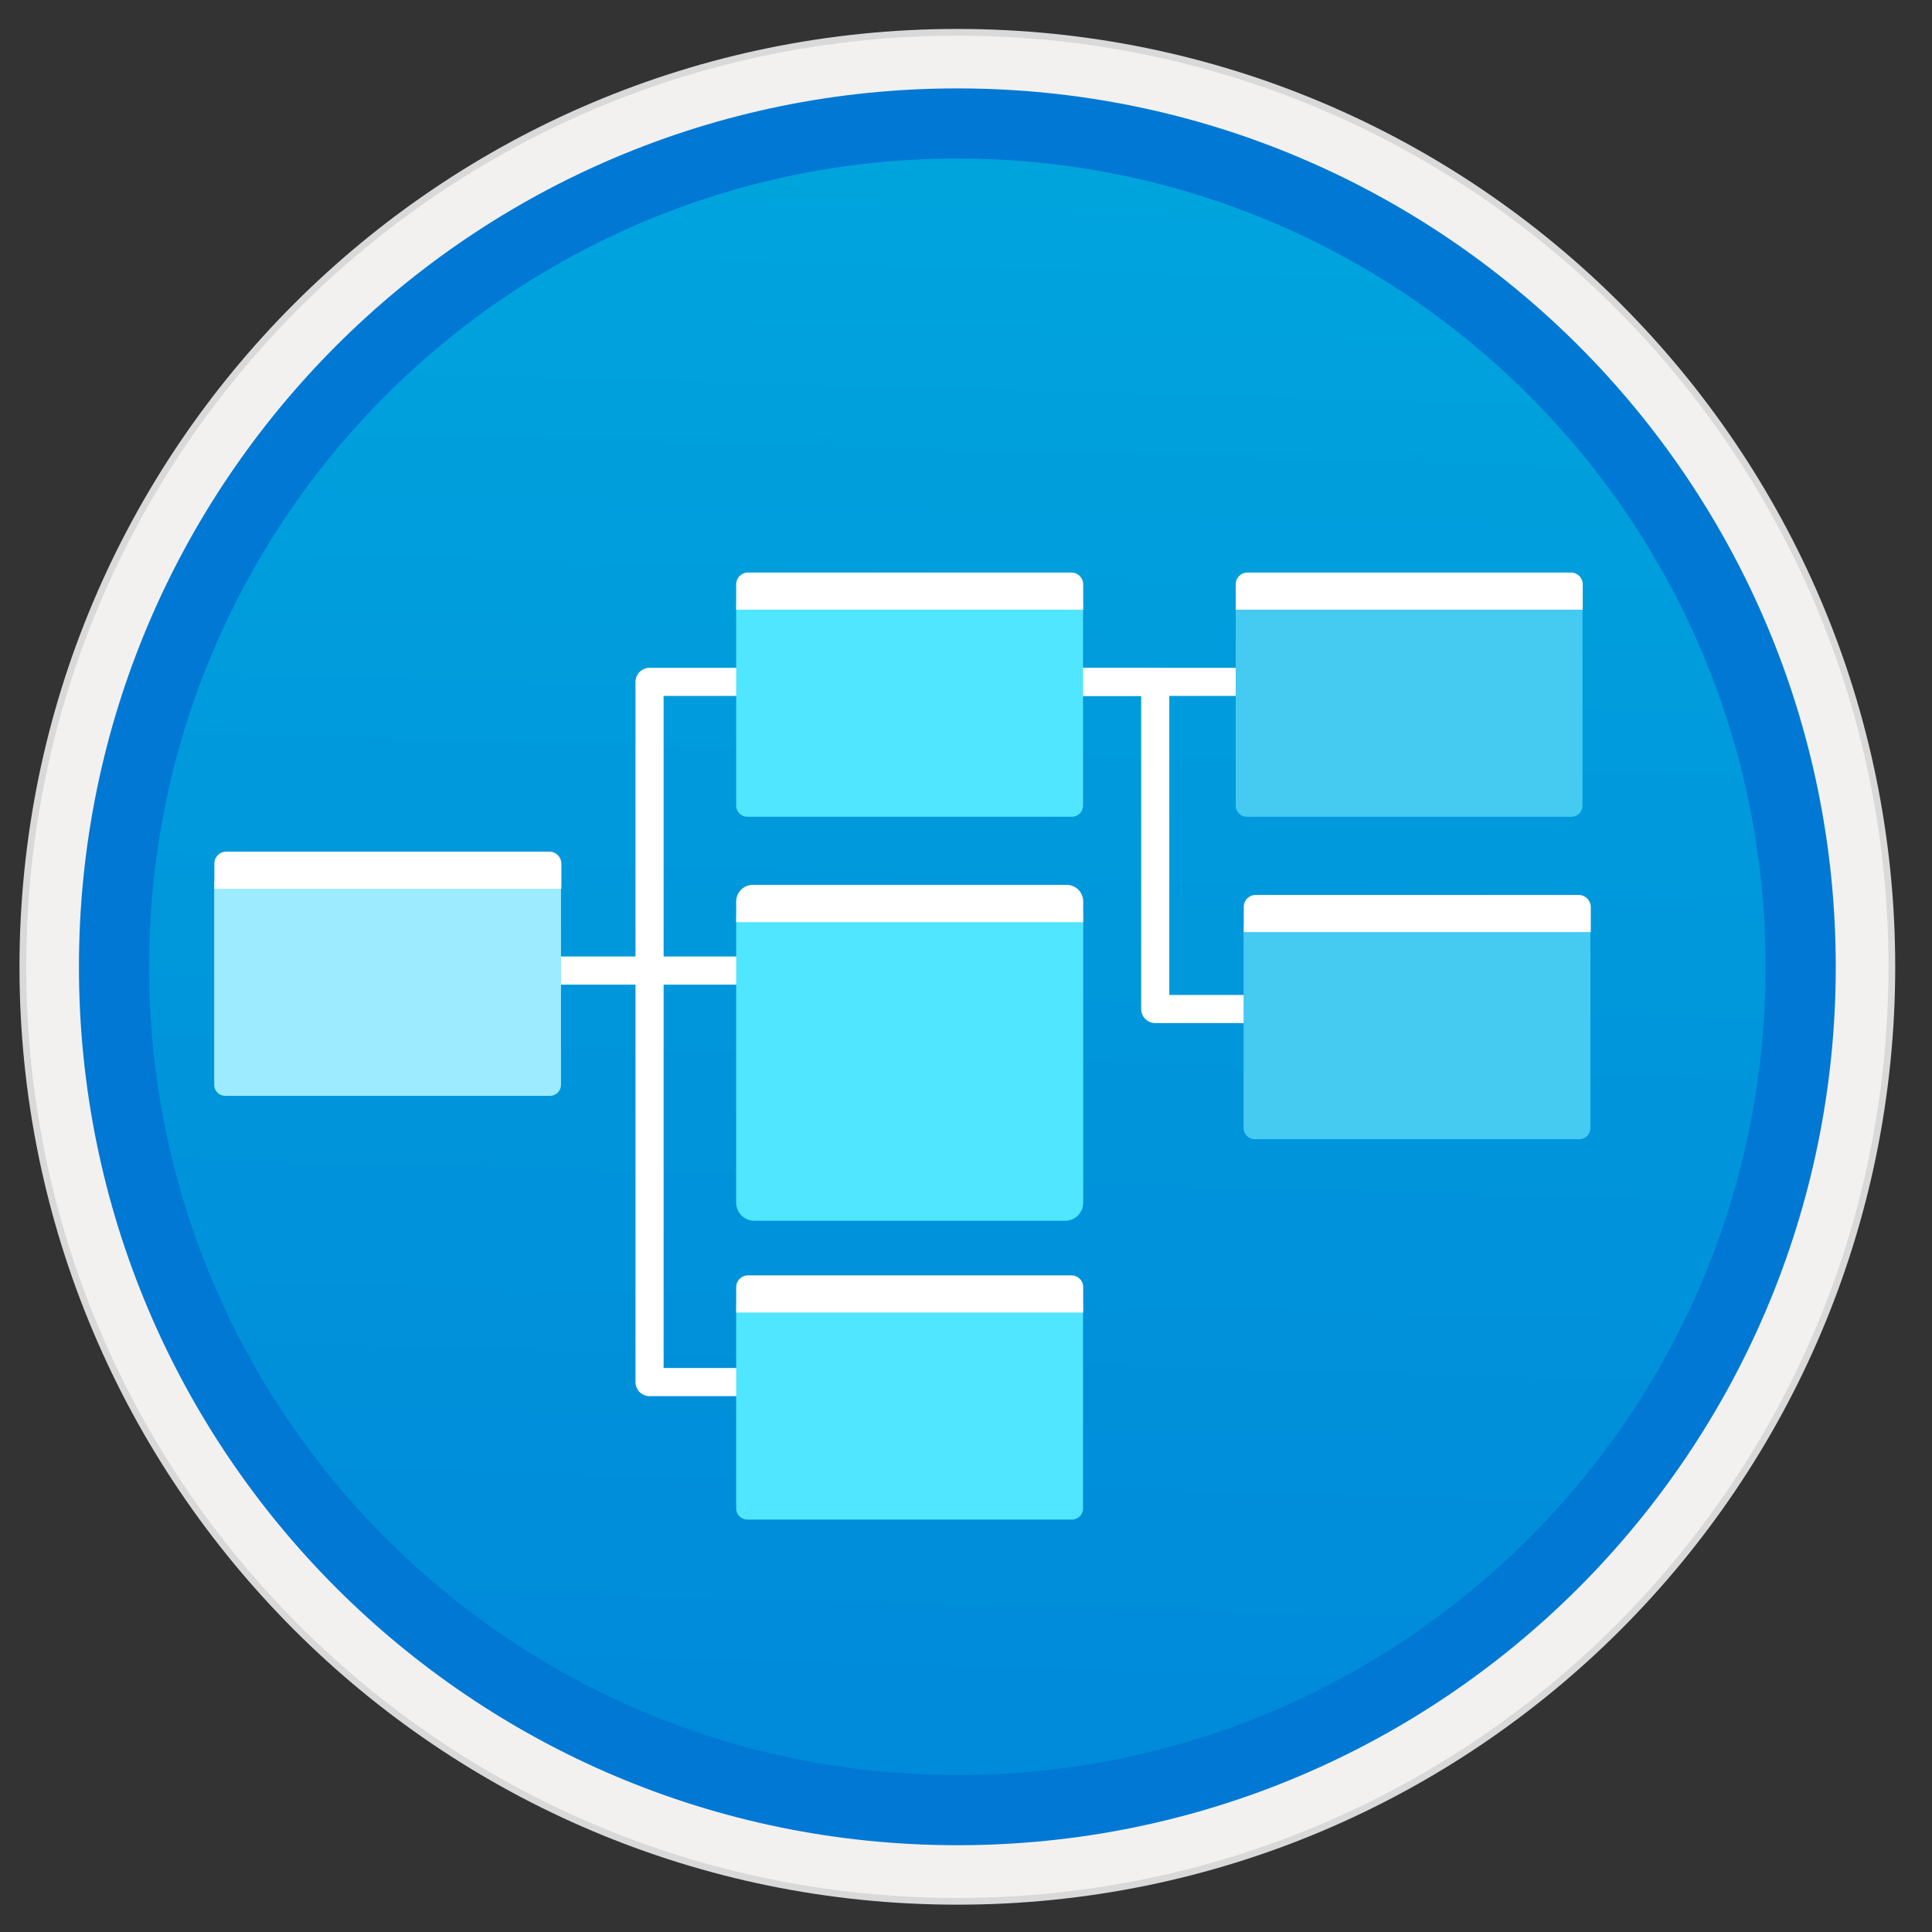
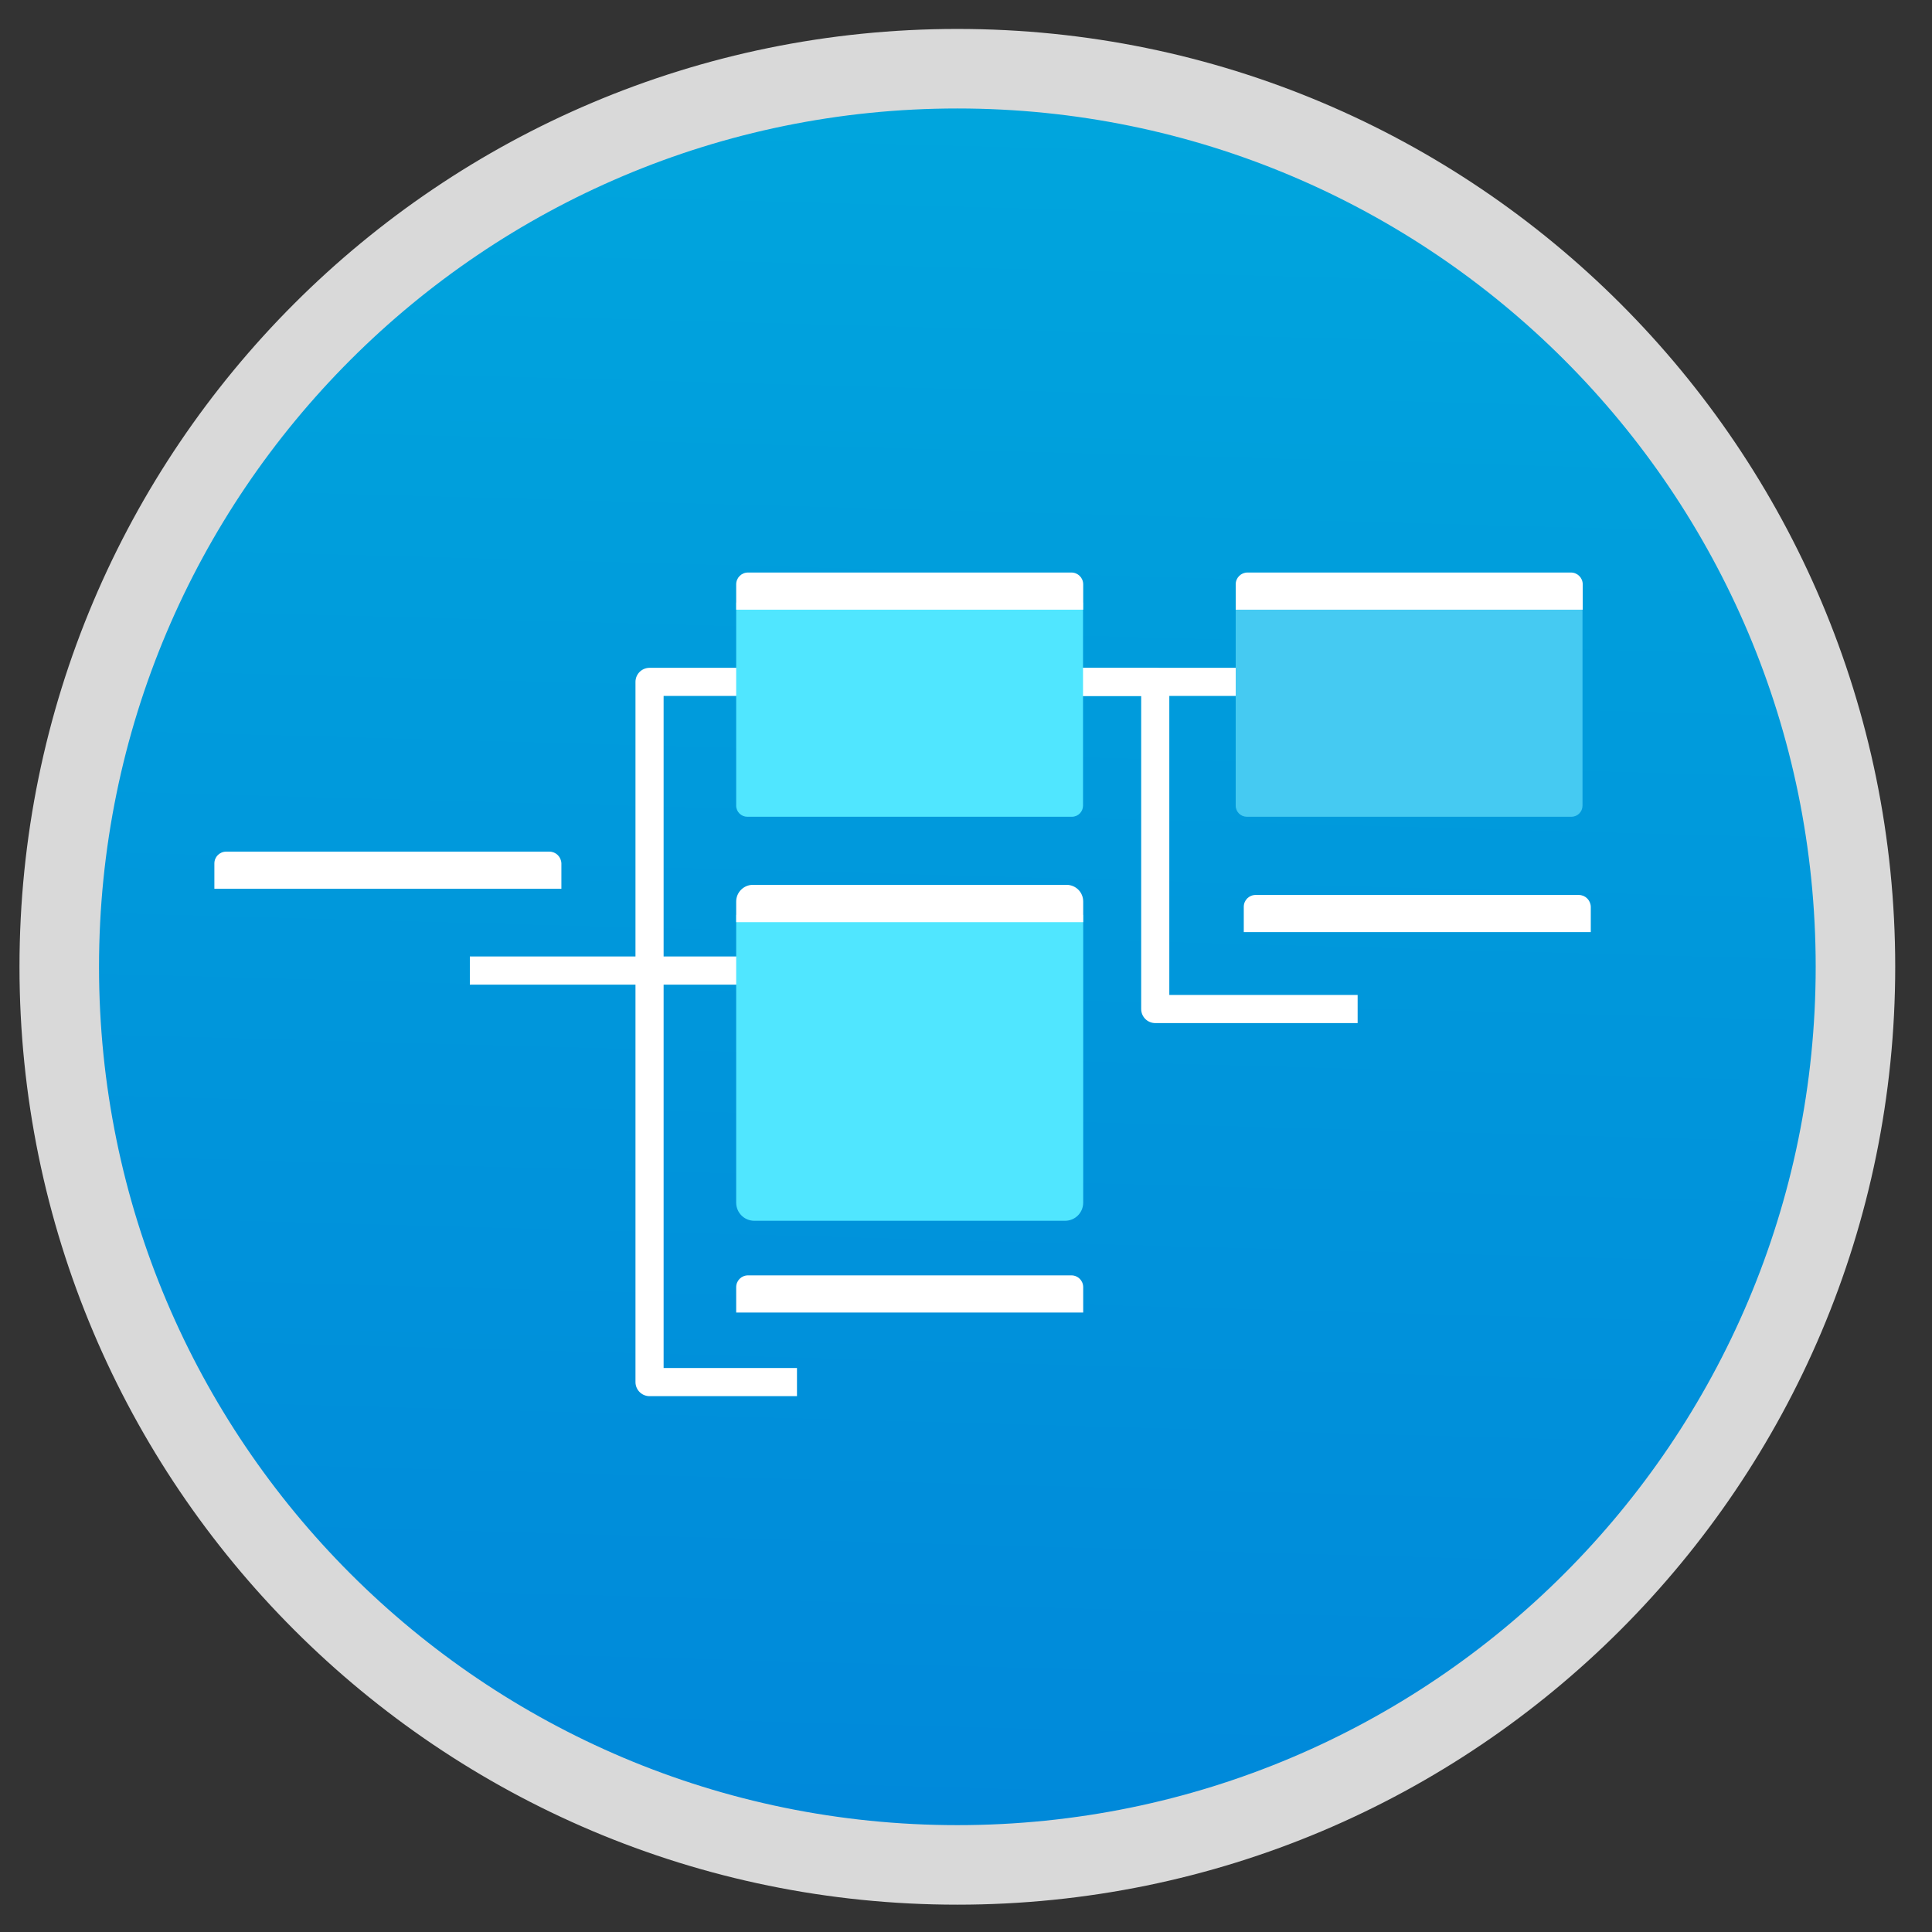
<svg xmlns="http://www.w3.org/2000/svg" width="103" height="103" viewBox="0 0 103 103" fill="none">
  <rect x="0" y="0" width="103" height="103" fill="#333333" stroke="none" />
  <path d="M51.039 98.353C76.889 98.353 97.849 77.403 97.849 51.543C97.849 25.683 76.889 4.733 51.039 4.733C25.189 4.733 4.229 25.693 4.229 51.543C4.229 77.393 25.189 98.353 51.039 98.353Z" fill="url(#paint0_linear)" />
  <path fill-rule="evenodd" clip-rule="evenodd" d="M51.039 1.543C23.429 1.543 1.039 23.933 1.039 51.543C1.039 79.153 23.429 101.543 51.039 101.543C78.649 101.543 101.039 79.153 101.039 51.543C101.039 23.933 78.649 1.543 51.039 1.543ZM51.039 97.303C25.769 97.303 5.279 76.813 5.279 51.543C5.279 26.273 25.769 5.783 51.039 5.783C76.309 5.783 96.799 26.273 96.799 51.543C96.799 76.813 76.309 97.303 51.039 97.303Z" fill="#D9D9D9" />
-   <path fill-rule="evenodd" clip-rule="evenodd" d="M5.139 51.543C5.139 76.893 25.689 97.443 51.039 97.443C76.389 97.443 96.939 76.893 96.939 51.543C96.939 26.193 76.389 5.643 51.039 5.643C25.689 5.643 5.139 26.193 5.139 51.543ZM51.039 1.903C23.619 1.903 1.399 24.123 1.399 51.543C1.399 78.963 23.629 101.183 51.039 101.183C78.459 101.183 100.679 78.953 100.679 51.543C100.679 24.123 78.459 1.903 51.039 1.903Z" fill="#F2F1F0" />
-   <path fill-rule="evenodd" clip-rule="evenodd" d="M7.949 51.543C7.949 75.343 27.239 94.633 51.039 94.633C74.839 94.633 94.129 75.343 94.129 51.543C94.129 27.743 74.839 8.453 51.039 8.453C27.239 8.453 7.949 27.743 7.949 51.543ZM51.039 4.713C25.179 4.713 4.209 25.683 4.209 51.543C4.209 77.403 25.179 98.373 51.039 98.373C76.899 98.373 97.869 77.403 97.869 51.543C97.869 25.683 76.909 4.713 51.039 4.713Z" fill="#0078D4" />
  <path d="M42.489 73.683H34.629V36.353H42.489" stroke="white" stroke-width="1.5" stroke-miterlimit="10" stroke-linejoin="round" />
  <path d="M72.379 53.793H61.589V36.353H50.789" stroke="white" stroke-width="1.5" stroke-miterlimit="10" stroke-linejoin="round" />
  <path d="M54.439 36.353H71.979" stroke="white" stroke-width="1.5" stroke-miterlimit="10" stroke-linejoin="round" />
  <path d="M42.469 51.743H25.049" stroke="white" stroke-width="1.5" stroke-miterlimit="10" stroke-linejoin="round" />
  <path d="M57.748 32.123H39.248V42.953C39.248 43.283 39.519 43.543 39.839 43.543H57.148C57.478 43.543 57.739 43.273 57.739 42.953V32.123H57.748Z" fill="#50E6FF" />
  <path d="M57.118 30.523H39.879C39.529 30.523 39.248 30.803 39.248 31.153V32.503H57.748V31.153C57.748 30.803 57.468 30.523 57.118 30.523Z" fill="white" />
-   <path d="M29.919 47.003H11.419V57.833C11.419 58.163 11.689 58.423 12.009 58.423H29.319C29.649 58.423 29.909 58.153 29.909 57.833V47.003H29.919Z" fill="#9CEBFF" />
  <path d="M29.289 45.403H12.059C11.709 45.403 11.429 45.683 11.429 46.033V47.383H29.929V46.033C29.919 45.683 29.639 45.403 29.289 45.403Z" fill="white" />
  <path d="M84.379 32.123H65.879V42.953C65.879 43.283 66.148 43.543 66.469 43.543H83.778C84.109 43.543 84.368 43.273 84.368 42.953V32.123H84.379Z" fill="#45CAF2" />
  <path d="M83.749 30.523H66.508C66.159 30.523 65.879 30.803 65.879 31.153V32.503H84.379V31.153C84.379 30.803 84.099 30.523 83.749 30.523Z" fill="white" />
-   <path d="M84.799 49.313H66.299V60.143C66.299 60.473 66.569 60.733 66.889 60.733H84.199C84.529 60.733 84.789 60.463 84.789 60.143V49.313H84.799Z" fill="#45CAF2" />
  <path d="M84.169 47.713H66.939C66.589 47.713 66.309 47.993 66.309 48.343V49.693H84.809V48.343C84.799 47.993 84.519 47.713 84.169 47.713Z" fill="white" />
-   <path d="M57.748 69.594H39.248V80.424C39.248 80.754 39.519 81.013 39.839 81.013H57.148C57.478 81.013 57.739 80.743 57.739 80.424V69.594H57.748Z" fill="#50E6FF" />
  <path d="M57.118 67.993H39.879C39.529 67.993 39.248 68.273 39.248 68.623V69.973H57.748V68.623C57.748 68.273 57.468 67.993 57.118 67.993Z" fill="white" />
  <path d="M57.748 48.773H39.248V64.113C39.248 64.653 39.678 65.083 40.218 65.083H56.779C57.319 65.083 57.748 64.653 57.748 64.113V48.773V48.773Z" fill="#50E6FF" />
  <path d="M56.858 47.173H40.139C39.648 47.173 39.248 47.573 39.248 48.063V49.163H57.748V48.063C57.748 47.563 57.349 47.173 56.858 47.173Z" fill="white" />
  <defs>
    <linearGradient id="paint0_linear" x1="52.809" y1="-13.25" x2="48.826" y2="132.518" gradientUnits="userSpaceOnUse">
      <stop stop-color="#00ABDE" />
      <stop offset="1" stop-color="#007ED8" />
    </linearGradient>
  </defs>
</svg>